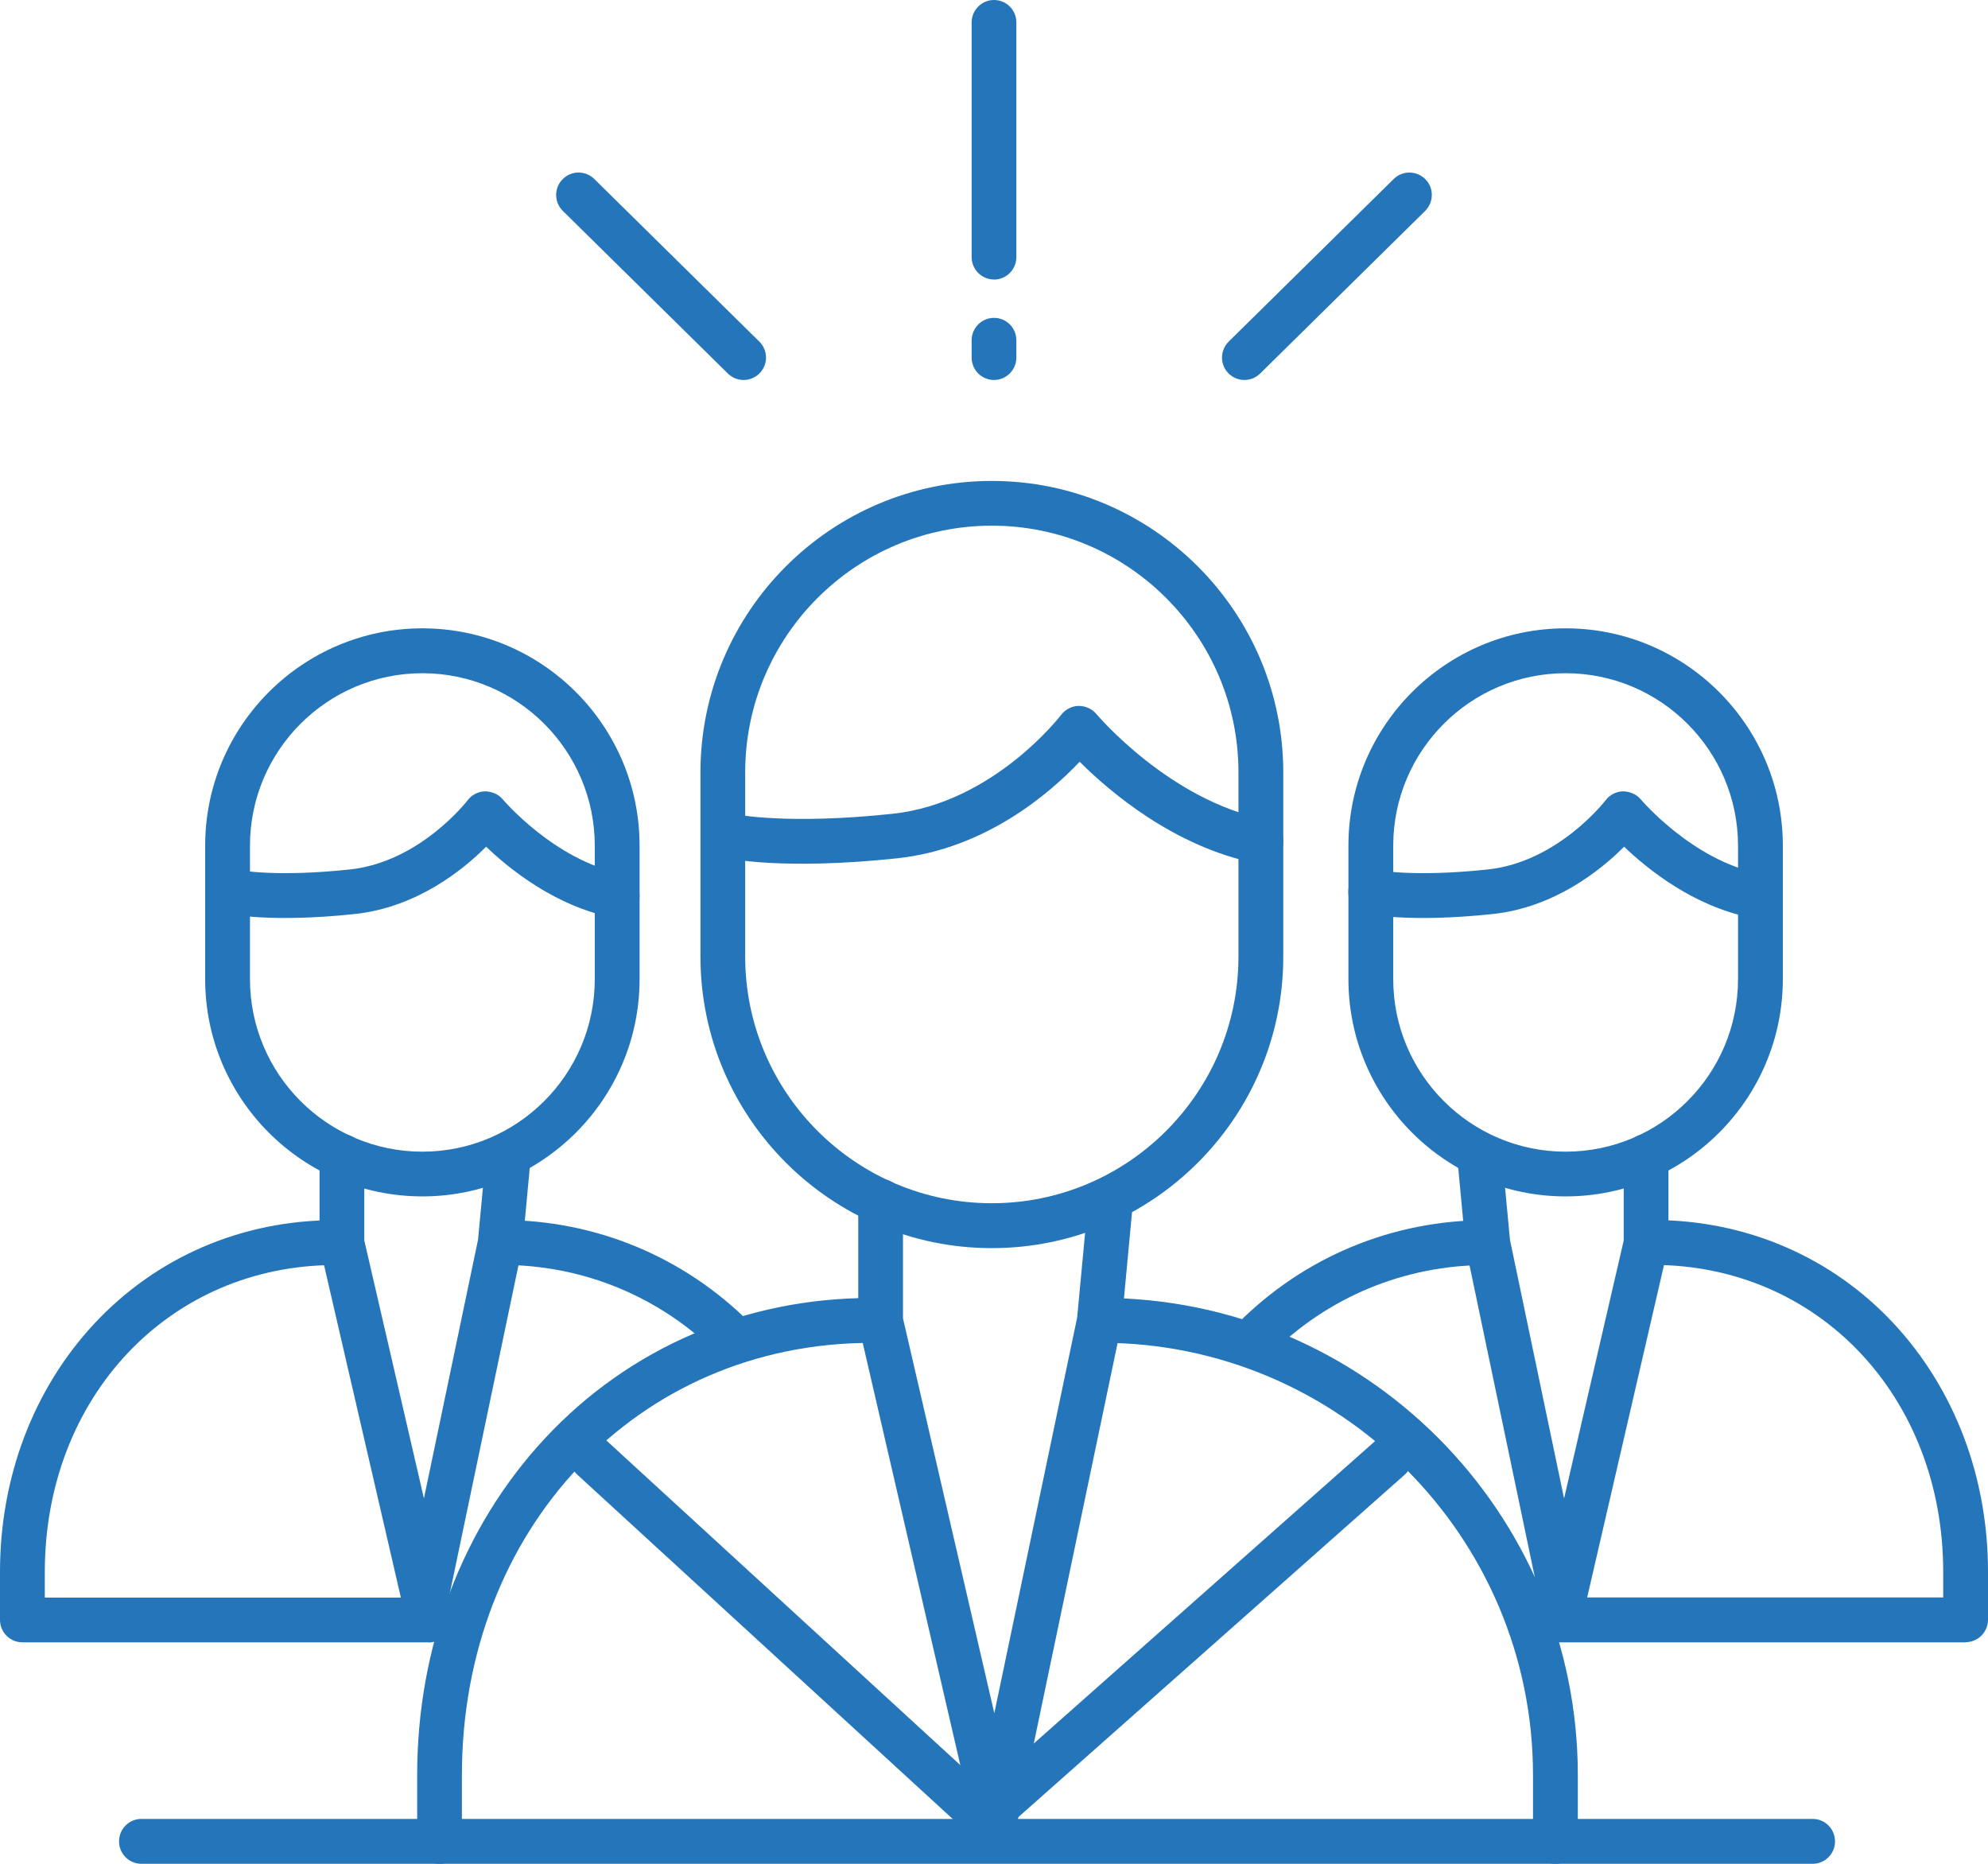
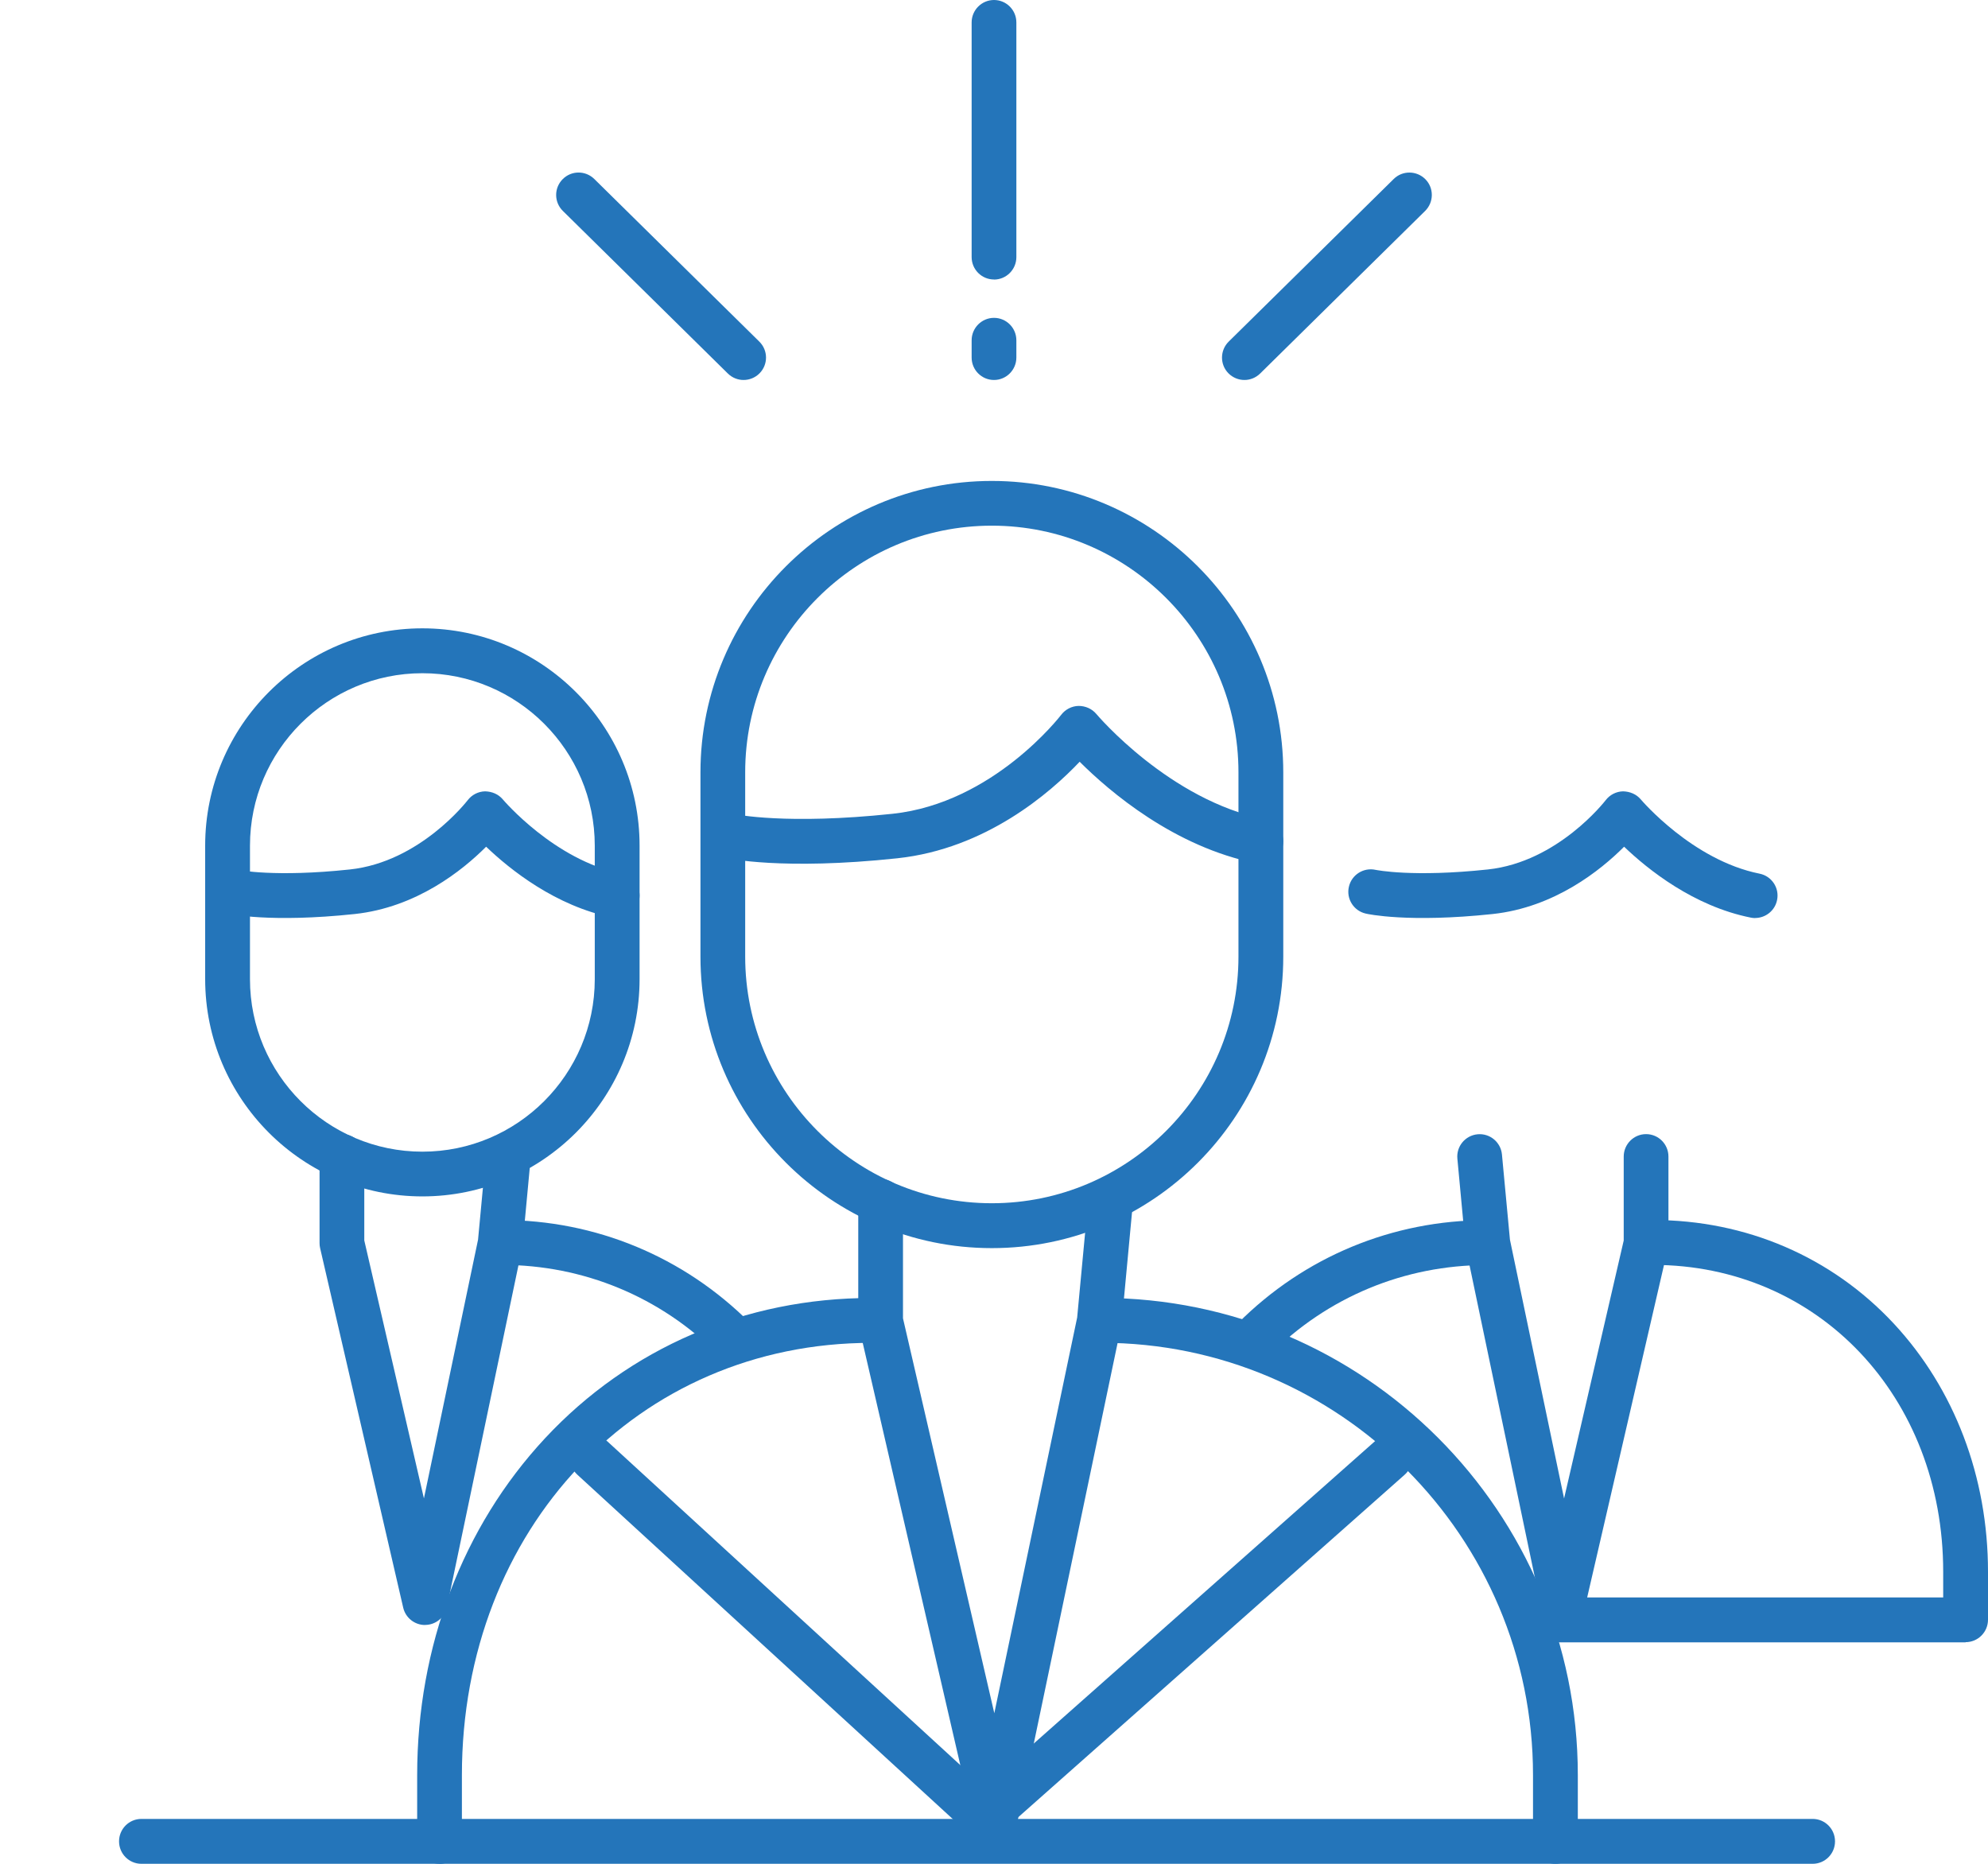
<svg xmlns="http://www.w3.org/2000/svg" id="b" data-name="レイヤー 2" width="256" height="240" viewBox="0 0 256 240">
  <defs>
    <style>
      .d {
        fill: #2475ba;
      }
    </style>
  </defs>
  <g id="c" data-name="レイヤー 1">
    <g>
      <g>
-         <path class="d" d="M162.36,111.23c-.19,0-.38-.02-.57-.06-10.58-2.11-18.91-9.24-22.76-13.08-3.76,3.97-12.06,11.21-23.48,12.43-14.78,1.58-21.89,.01-22.18-.06-1.55-.35-2.53-1.9-2.17-3.45,.35-1.55,1.89-2.53,3.44-2.17,.09,.02,6.66,1.4,20.3-.05,13-1.38,21.62-12.63,21.71-12.74,.53-.7,1.36-1.13,2.24-1.15,.88,0,1.72,.36,2.29,1.04,.09,.11,9.4,11.11,21.75,13.57,1.56,.31,2.58,1.83,2.26,3.39-.27,1.37-1.48,2.32-2.83,2.32Z" />
+         <path class="d" d="M162.36,111.23c-.19,0-.38-.02-.57-.06-10.58-2.11-18.91-9.24-22.76-13.08-3.76,3.97-12.06,11.21-23.48,12.43-14.78,1.58-21.89,.01-22.18-.06-1.55-.35-2.53-1.9-2.17-3.45,.35-1.55,1.89-2.53,3.44-2.17,.09,.02,6.66,1.4,20.3-.05,13-1.38,21.62-12.63,21.71-12.74,.53-.7,1.36-1.13,2.24-1.15,.88,0,1.72,.36,2.29,1.04,.09,.11,9.4,11.11,21.75,13.57,1.56,.31,2.58,1.83,2.26,3.39-.27,1.37-1.48,2.32-2.83,2.32" />
        <path class="d" d="M127.72,160.72c-20.69,0-37.52-16.84-37.52-37.53v-23.73c0-20.7,16.83-37.53,37.52-37.53s37.53,16.84,37.53,37.53v23.73c0,20.7-16.83,37.53-37.52,37.53Zm0-93.03c-17.51,0-31.76,14.25-31.76,31.76v23.73c0,17.51,14.25,31.76,31.76,31.76h0c17.51,0,31.76-14.25,31.76-31.76v-23.73c0-17.51-14.25-31.76-31.76-31.76Z" />
        <path class="d" d="M200.29,240c-1.59,0-2.88-1.29-2.88-2.89v-8.53c0-30.7-24.94-55.67-55.6-55.67-1.59,0-2.88-1.29-2.88-2.89s1.29-2.89,2.88-2.89c33.84,0,61.37,27.56,61.37,61.45v8.53c0,1.59-1.29,2.89-2.88,2.89Z" />
        <path class="d" d="M56.6,240c-1.59,0-2.88-1.29-2.88-2.89v-8.53c0-16.56,5.85-31.97,16.46-43.37,10.85-11.65,25.77-18.07,42.02-18.07,1.59,0,2.88,1.29,2.88,2.89s-1.29,2.89-2.88,2.89c-30.05,0-52.72,23.93-52.72,55.67v8.53c0,1.59-1.29,2.89-2.88,2.89Z" />
        <path class="d" d="M233.42,240H18.21c-1.59,0-2.88-1.29-2.88-2.89s1.29-2.89,2.88-2.89H233.42c1.59,0,2.88,1.29,2.88,2.89s-1.29,2.89-2.88,2.89Z" />
        <path class="d" d="M128.18,236.92c-1.34,0-2.51-.93-2.81-2.24l-14.78-63.94c-.05-.21-.07-.43-.07-.65v-15.39c0-1.59,1.29-2.89,2.88-2.89s2.88,1.29,2.88,2.89v15.06l11.76,50.85,10.67-50.96,1.43-15.23c.15-1.59,1.56-2.76,3.14-2.6,1.59,.15,2.75,1.56,2.6,3.14l-1.44,15.39c-.01,.11-.03,.22-.05,.32l-13.38,63.94c-.28,1.33-1.44,2.28-2.79,2.29-.01,0-.02,0-.03,0Z" />
        <path class="d" d="M126.74,236.92c-.7,0-1.4-.25-1.95-.76l-50.46-46.28c-1.17-1.08-1.25-2.9-.18-4.08,1.08-1.18,2.9-1.25,4.08-.18l48.54,44.52,50.28-44.55c1.19-1.06,3.02-.95,4.07,.25,1.06,1.19,.95,3.02-.25,4.07l-52.22,46.28c-.55,.48-1.23,.73-1.91,.73Z" />
        <g>
          <path class="d" d="M79.48,118.22c-.19,0-.38-.02-.57-.06-7.36-1.47-13.25-6.2-16.31-9.13-3.02,3.03-8.96,7.82-16.94,8.67-10.83,1.15-16.11,0-16.33-.06-1.55-.35-2.53-1.9-2.17-3.45,.35-1.55,1.89-2.52,3.44-2.18,.11,.02,4.79,.98,14.45-.05,9.05-.96,15.11-8.84,15.17-8.91,.53-.7,1.36-1.13,2.24-1.15,.89,.02,1.72,.36,2.29,1.04,.06,.07,6.64,7.83,15.29,9.56,1.56,.31,2.58,1.83,2.26,3.39-.27,1.37-1.48,2.32-2.83,2.32Z" />
          <path class="d" d="M54.39,154.06c-15.42,0-27.97-12.55-27.97-27.98v-17.19c0-15.43,12.55-27.98,27.97-27.98s27.97,12.55,27.97,27.98v17.19c0,15.43-12.55,27.98-27.97,27.98Zm0-67.37c-12.24,0-22.2,9.96-22.2,22.21v17.19c0,12.24,9.96,22.21,22.2,22.21s22.2-9.96,22.2-22.21v-17.19c0-12.25-9.96-22.21-22.2-22.21Z" />
          <path class="d" d="M94.54,175.3c-.74,0-1.48-.28-2.04-.85-7.45-7.46-17.36-11.57-27.9-11.57-1.59,0-2.88-1.29-2.88-2.89s1.29-2.89,2.88-2.89c12.08,0,23.44,4.71,31.99,13.26,1.13,1.13,1.13,2.95,0,4.08-.56,.56-1.3,.84-2.04,.84Z" />
-           <path class="d" d="M55.19,211.48H2.88c-1.59,0-2.88-1.29-2.88-2.89v-6.18c0-12.2,4.31-23.55,12.13-31.95,8.01-8.6,19.02-13.34,31.02-13.34,1.59,0,2.88,1.29,2.88,2.89s-1.29,2.89-2.88,2.89c-21.31,0-37.38,16.99-37.38,39.52v3.3H55.19c1.59,0,2.88,1.29,2.88,2.89s-1.29,2.89-2.88,2.89Z" />
          <path class="d" d="M54.73,209.25c-1.34,0-2.51-.93-2.81-2.24l-10.7-46.3c-.05-.21-.07-.43-.07-.65v-11.14c0-1.59,1.29-2.89,2.88-2.89s2.88,1.29,2.88,2.89v10.81l7.68,33.22,6.97-33.32,1.03-10.98c.15-1.59,1.56-2.77,3.14-2.6,1.59,.15,2.75,1.56,2.6,3.14l-1.04,11.14c-.01,.11-.03,.22-.05,.32l-9.69,46.3c-.28,1.33-1.44,2.28-2.79,2.29-.01,0-.02,0-.03,0Z" />
        </g>
        <g>
          <path class="d" d="M226.02,118.22c-.19,0-.38-.02-.57-.06-7.36-1.47-13.25-6.2-16.31-9.13-3.02,3.03-8.96,7.82-16.94,8.67-10.83,1.15-16.11,0-16.33-.06-1.55-.35-2.53-1.9-2.17-3.45,.35-1.55,1.89-2.52,3.44-2.18,.11,.02,4.79,.98,14.45-.05,9.05-.96,15.11-8.84,15.17-8.91,.53-.7,1.36-1.13,2.24-1.15,.88,.02,1.72,.36,2.29,1.04,.06,.07,6.64,7.83,15.29,9.56,1.56,.31,2.58,1.83,2.26,3.39-.27,1.37-1.48,2.32-2.83,2.32Z" />
-           <path class="d" d="M201.61,154.06c-15.42,0-27.97-12.55-27.97-27.98v-17.19c0-15.43,12.55-27.98,27.97-27.98s27.97,12.55,27.97,27.98v17.19c0,15.43-12.55,27.98-27.97,27.98Zm0-67.37c-12.24,0-22.2,9.96-22.2,22.21v17.19c0,12.24,9.96,22.21,22.2,22.21s22.2-9.96,22.2-22.21v-17.19c0-12.25-9.96-22.21-22.2-22.21Z" />
          <path class="d" d="M161.46,175.3c-.74,0-1.48-.28-2.04-.84-1.13-1.13-1.13-2.95,0-4.08,8.54-8.55,19.9-13.26,31.99-13.26,1.59,0,2.88,1.29,2.88,2.89s-1.29,2.89-2.88,2.89c-10.54,0-20.45,4.11-27.9,11.57-.56,.56-1.3,.85-2.04,.85Z" />
          <path class="d" d="M253.12,211.48h-52.31c-1.59,0-2.88-1.29-2.88-2.89s1.29-2.89,2.88-2.89h49.42v-3.3c0-22.53-16.07-39.52-37.38-39.52-1.59,0-2.88-1.29-2.88-2.89s1.29-2.89,2.88-2.89c11.99,0,23.01,4.74,31.02,13.34,7.82,8.41,12.13,19.76,12.13,31.95v6.18c0,1.59-1.29,2.89-2.88,2.89Z" />
          <path class="d" d="M201.27,209.25s-.02,0-.03,0c-1.35-.01-2.52-.97-2.79-2.29l-9.69-46.3c-.02-.11-.04-.21-.05-.32l-1.04-11.14c-.15-1.59,1.02-2.99,2.6-3.14,1.59-.15,2.99,1.02,3.14,2.6l1.03,10.98,6.97,33.32,7.68-33.22v-10.81c0-1.59,1.29-2.89,2.88-2.89s2.88,1.29,2.88,2.89v11.14c0,.22-.02,.44-.07,.65l-10.7,46.3c-.3,1.31-1.47,2.24-2.81,2.24Z" />
        </g>
      </g>
      <g>
        <path class="d" d="M128,35.99c-1.59,0-2.88-1.29-2.88-2.89V2.89c0-1.59,1.29-2.89,2.88-2.89s2.88,1.29,2.88,2.89v30.22c0,1.59-1.29,2.89-2.88,2.89Z" />
        <path class="d" d="M128,48.93c-1.59,0-2.88-1.29-2.88-2.89v-2.22c0-1.59,1.29-2.89,2.88-2.89s2.88,1.29,2.88,2.89v2.22c0,1.59-1.29,2.89-2.88,2.89Z" />
        <path class="d" d="M95.75,48.93c-.73,0-1.46-.28-2.02-.83l-21.25-20.94c-1.14-1.12-1.15-2.95-.03-4.08,1.12-1.14,2.94-1.15,4.08-.03l21.25,20.94c1.14,1.12,1.15,2.95,.03,4.08-.56,.57-1.31,.86-2.06,.86Z" />
        <path class="d" d="M160.25,48.93c-.75,0-1.49-.29-2.06-.86-1.12-1.13-1.1-2.96,.03-4.08l21.25-20.94c1.13-1.12,2.96-1.1,4.08,.03,1.12,1.13,1.1,2.96-.03,4.08l-21.25,20.94c-.56,.55-1.29,.83-2.02,.83Z" />
      </g>
    </g>
  </g>
</svg>